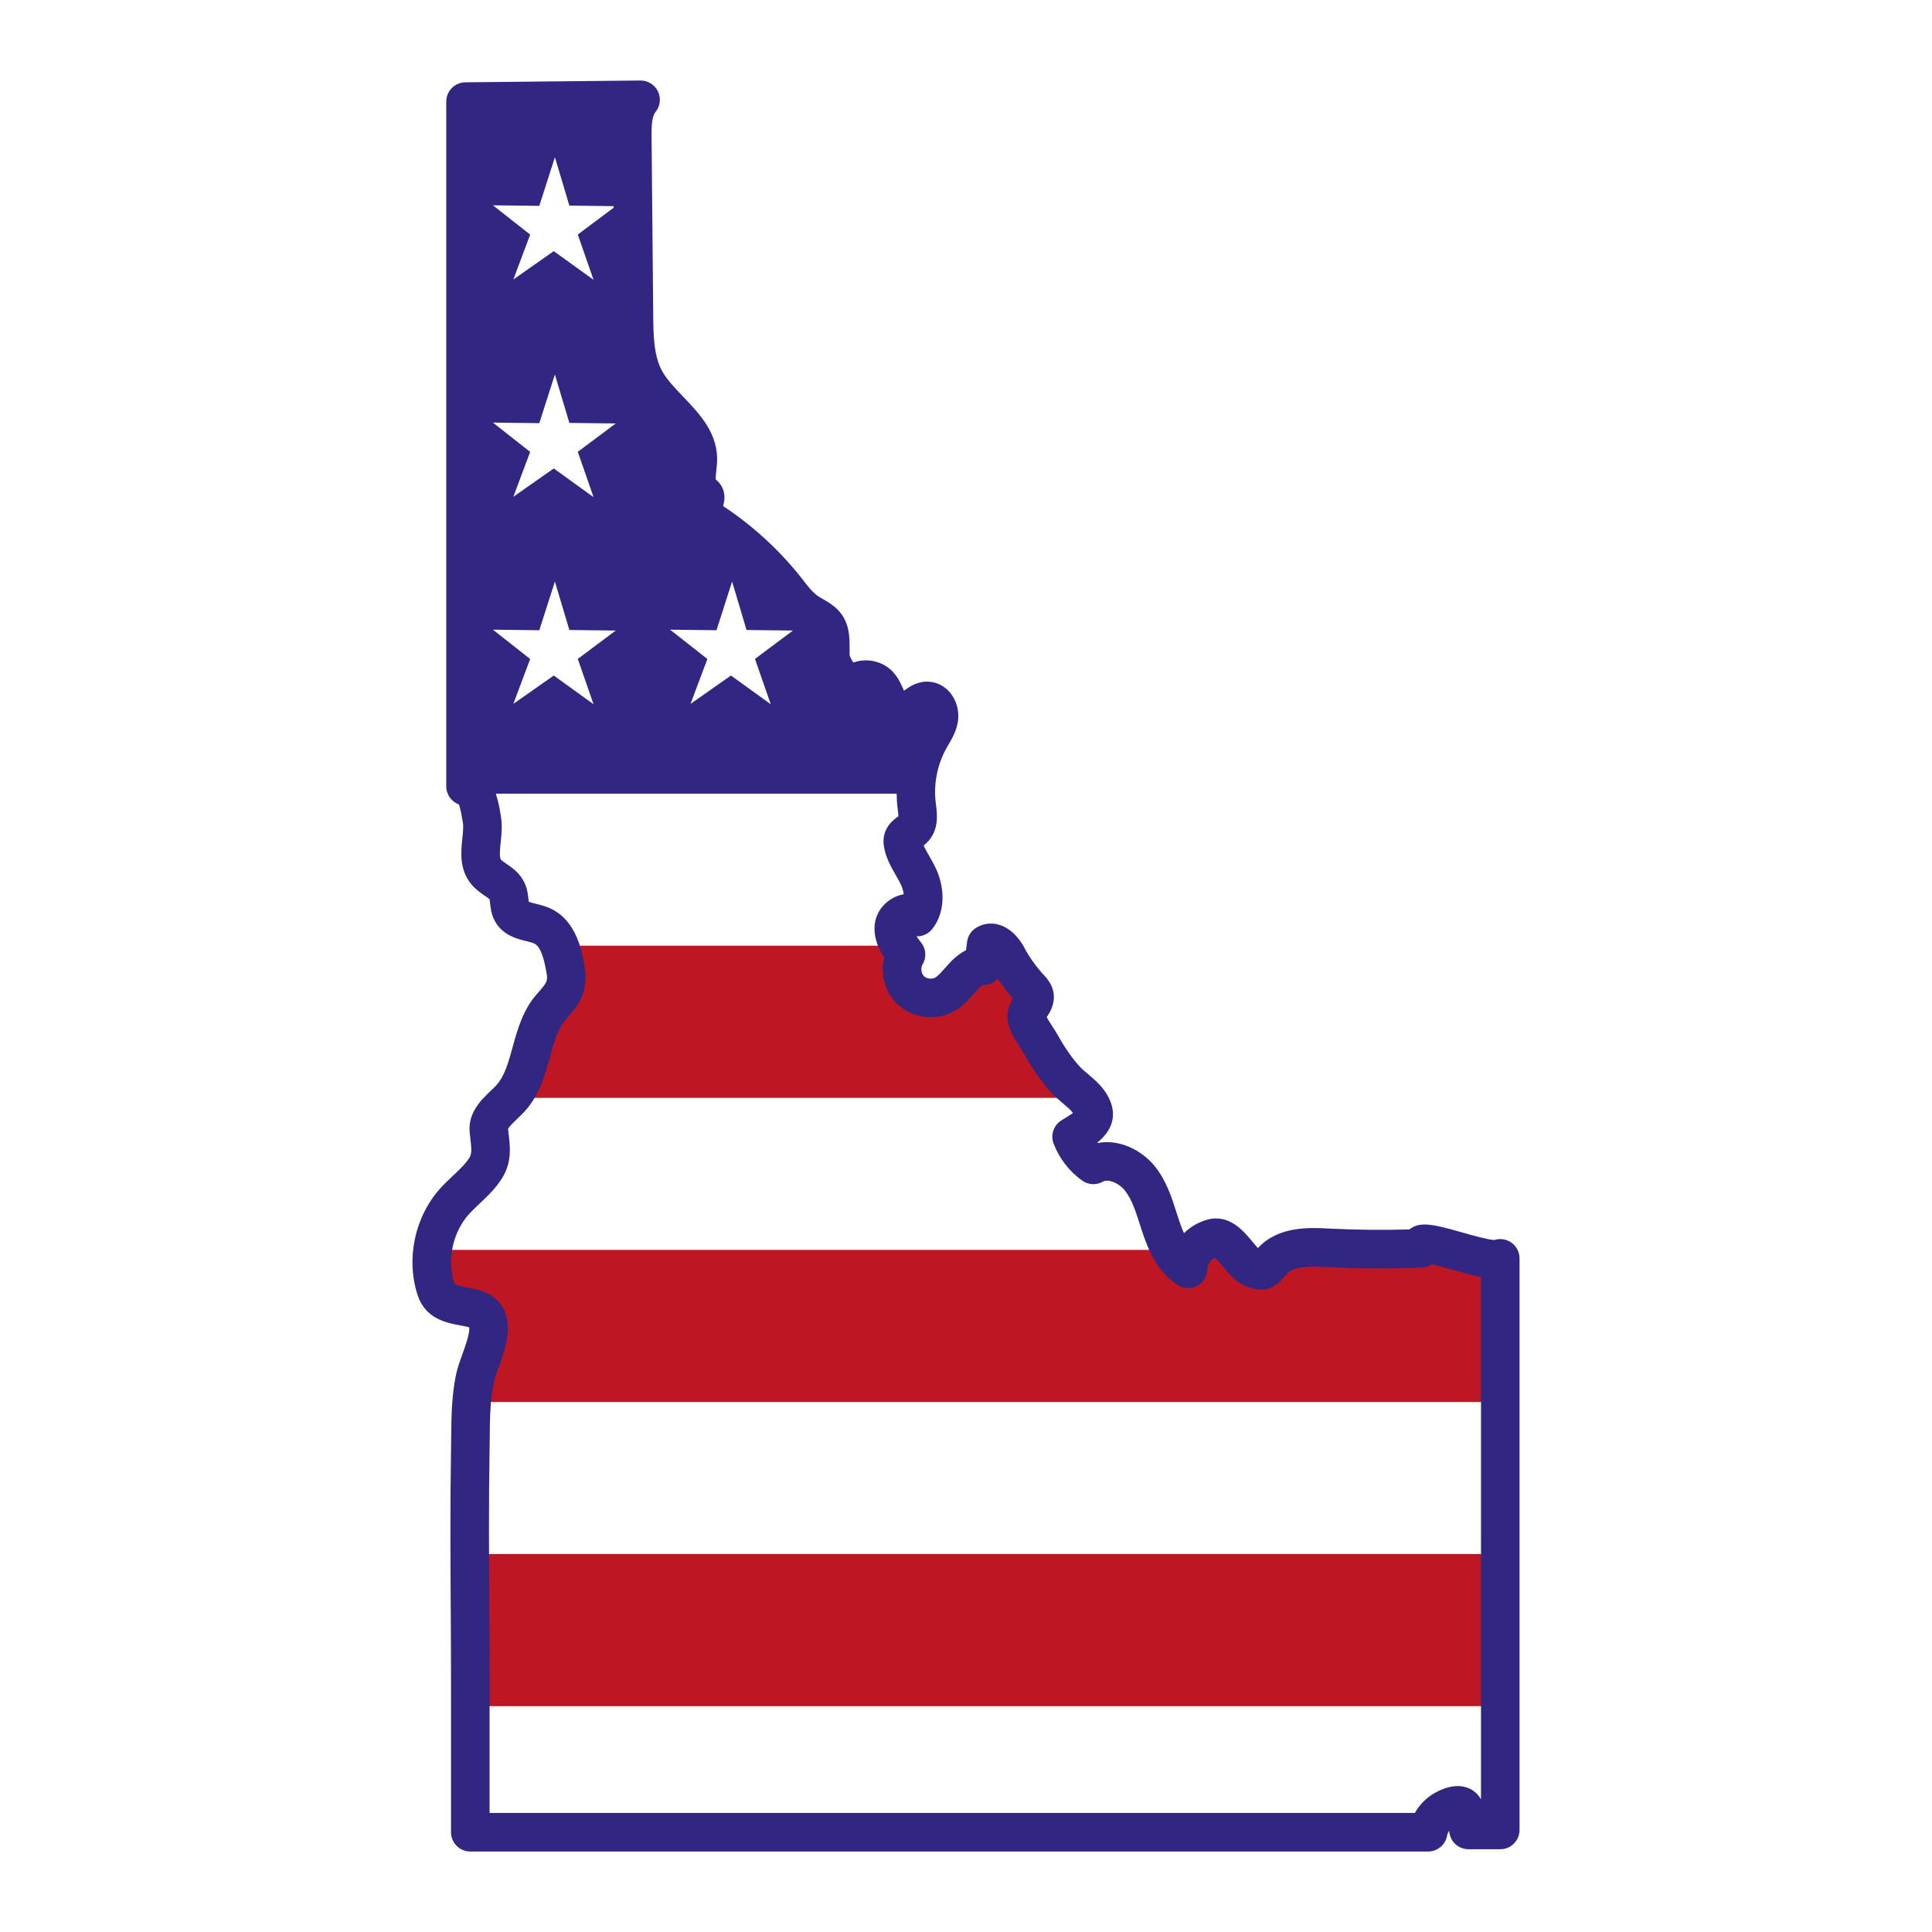
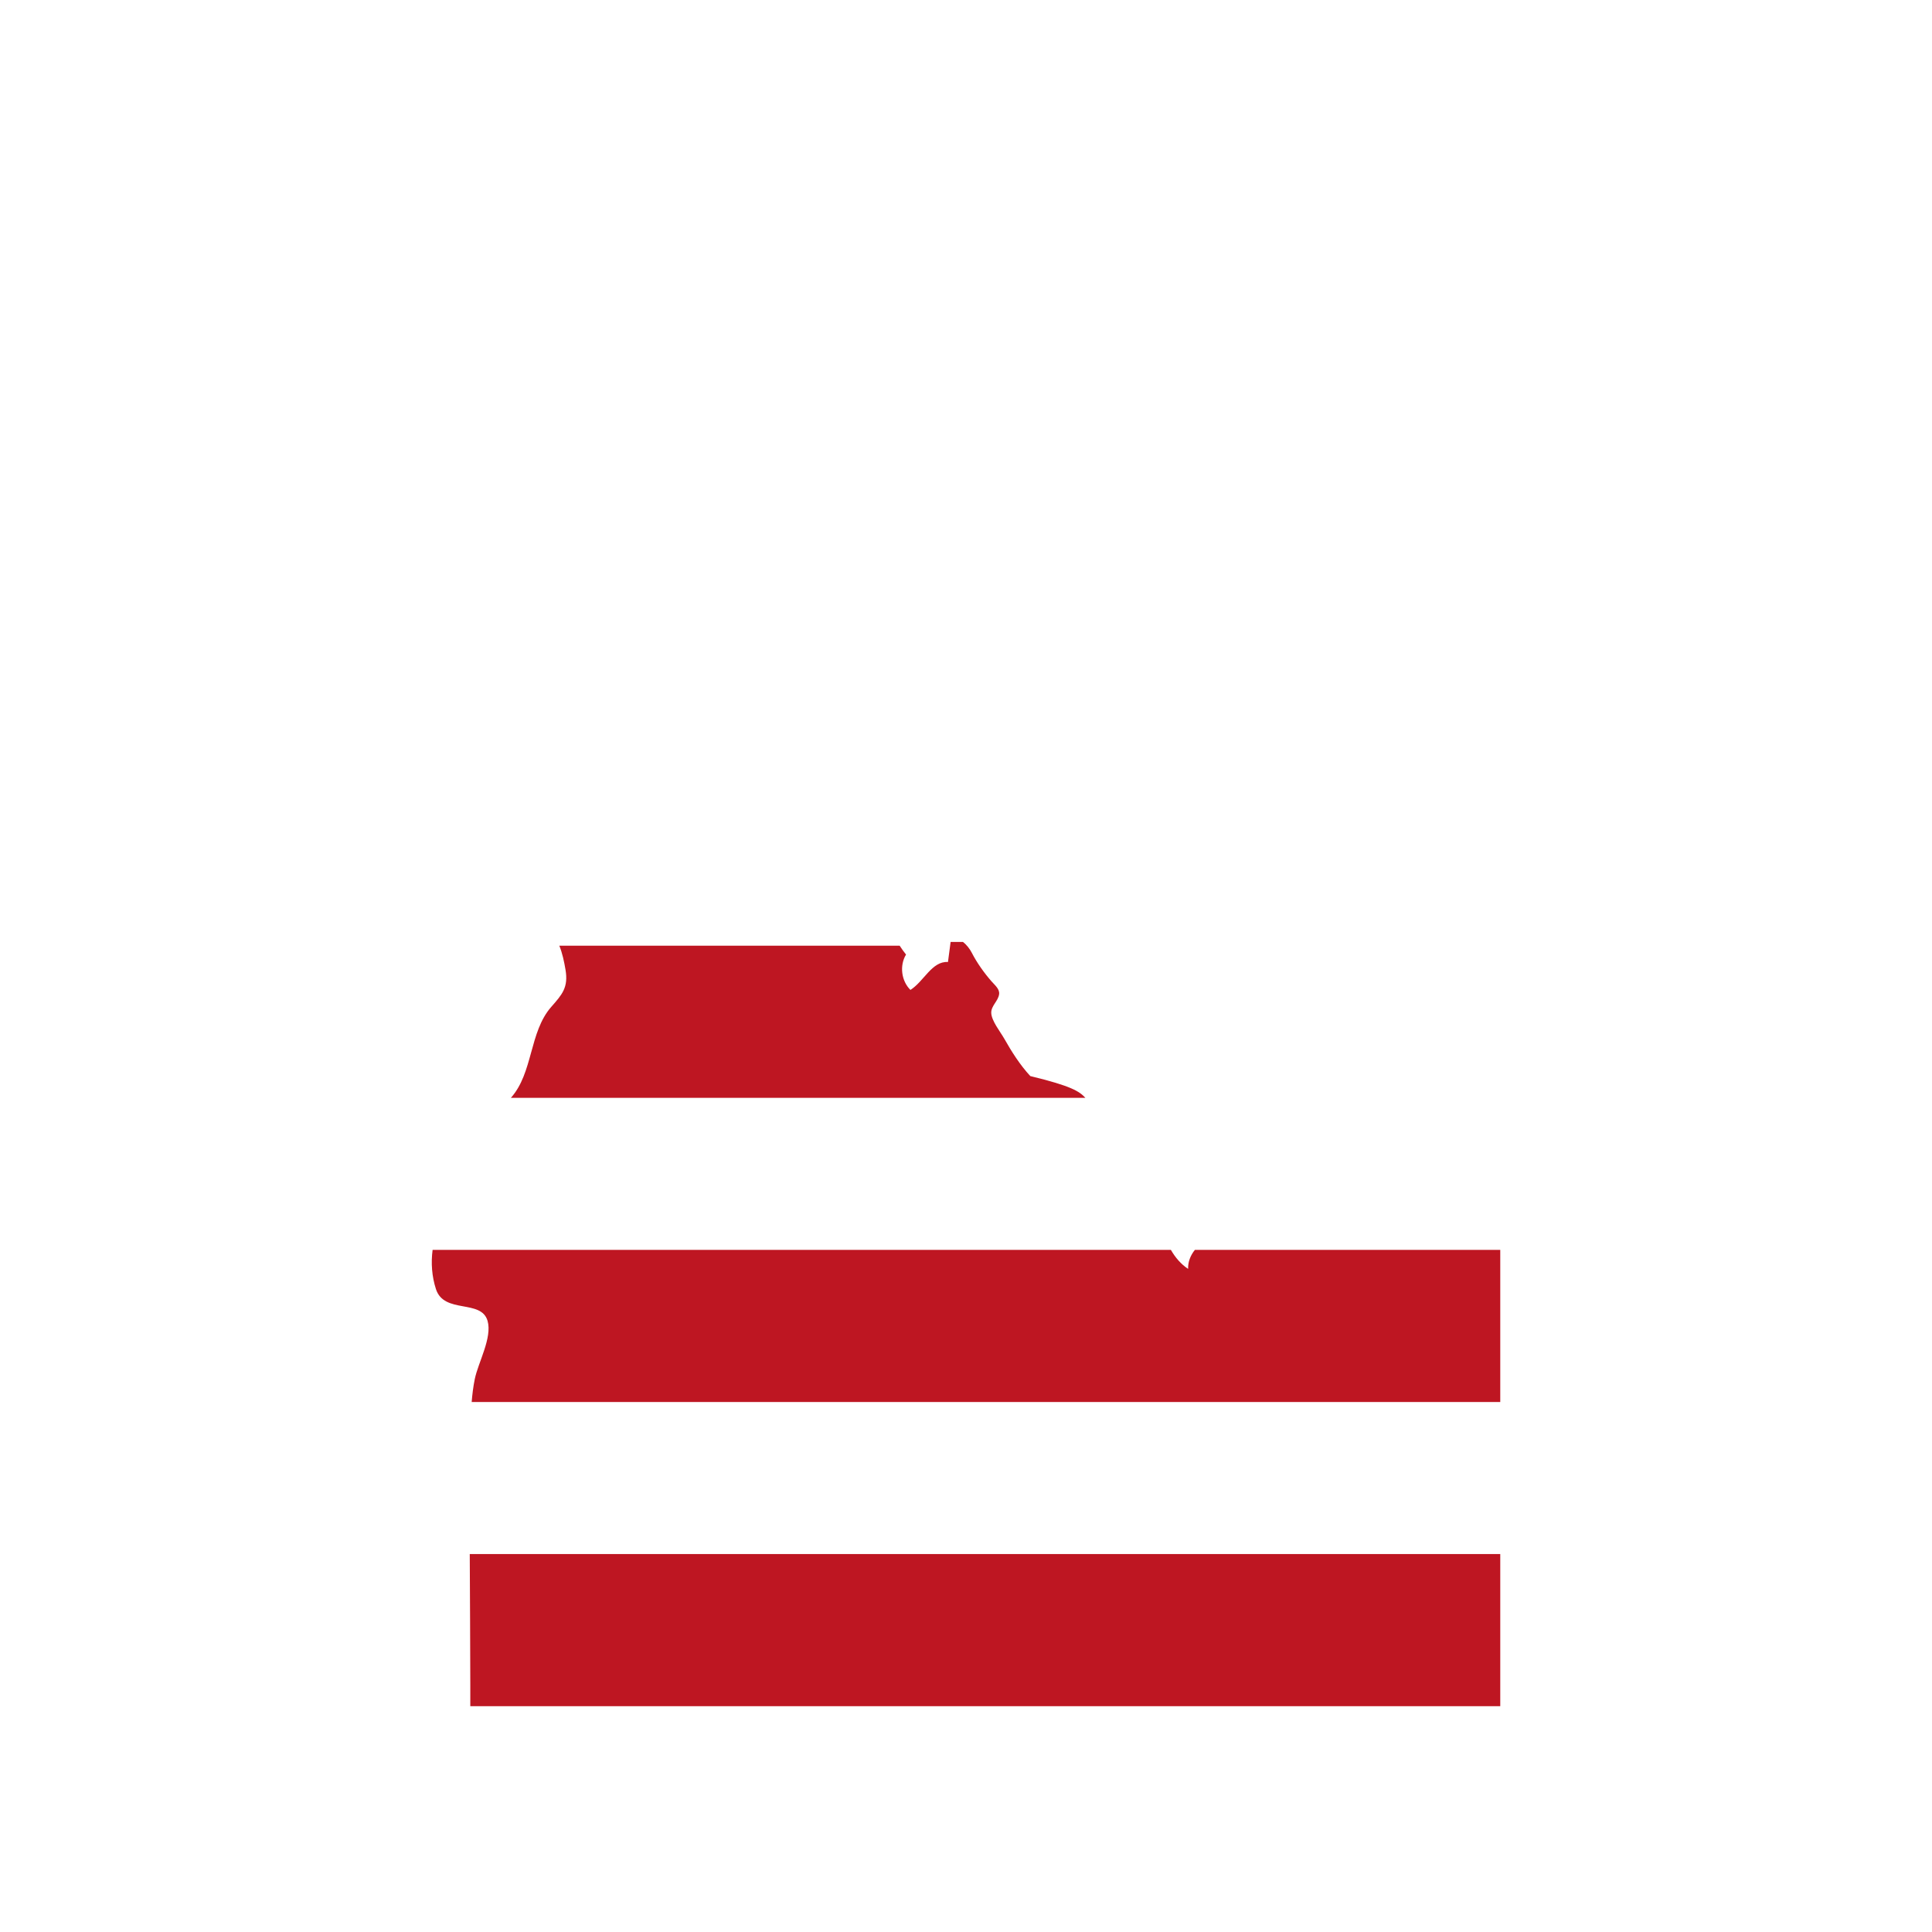
<svg xmlns="http://www.w3.org/2000/svg" version="1.1" id="Capa_1" x="0px" y="0px" viewBox="0 0 1200 1200" enable-background="new 0 0 1200 1200" xml:space="preserve">
  <g>
-     <path fill="#BE1622" d="M674.157,681.889H317.313c13.864-15.442,11.34-40.849,25.06-56.471c6.782-7.722,10.74-12.052,8.877-23.098   c-0.834-4.948-1.929-10.234-3.849-14.926h211.391c1.216,1.917,2.596,3.76,3.965,5.504c-4.141,6.8-2.949,16.387,2.732,21.966   c5.681,5.579,15.288,6.598,22.012,2.334c8.44-5.351,13.336-17.967,23.311-17.354c0.548-4.15,1.096-8.301,1.644-12.451h7.635   c2.274,1.682,4.273,4.31,5.554,6.803c3.173,6.175,7.653,12.471,12.241,17.704c2.097,2.392,5.1,4.77,4.697,7.923   c-0.547,4.282-4.98,7.205-4.89,11.578c0.102,4.935,5.655,11.796,8.019,15.965c4.673,8.242,9.78,16.356,16.236,23.336   C665.505,674.552,670.411,677.863,674.157,681.889z M931.837,776.316H742.171c-2.722,3.353-4.369,7.48-4.213,11.803   c-4.539-2.964-7.98-7.111-10.711-11.803H268.7c-1.088,8.164-0.465,16.547,2.079,24.387c5.07,15.626,28.127,6.062,32.053,19.702   c3.01,10.457-5.835,25.829-7.939,36.153c-0.961,4.717-1.541,9.476-1.927,14.253h638.871V776.316z M291.775,965.239   c0.084,27.089,0.337,54.181,0.337,81.249c0,4.416,0,8.831,0,13.246h639.725v-94.495H291.775z" />
-     <path fill="#312783" d="M938.046,771.341c-3.006-1.819-6.624-2.209-9.9-1.151c-3.726-0.114-13.902-2.986-20.107-4.734   c-16.29-4.594-25.983-7.328-32.591-1.85c-16.662,0.499-33.472,0.325-50.079-0.538c-11.862-0.613-31.504-1.629-44.032,12.14   c-1.193-1.266-2.565-2.921-3.539-4.095c-5.402-6.52-14.44-17.423-28.147-13.489c-5.519,1.585-10.397,4.516-14.266,8.32   c-1.268-2.806-2.313-5.717-3.201-8.411c-0.478-1.442-0.941-2.897-1.406-4.355c-2.993-9.394-6.387-20.04-13.653-28.986   c-7.944-9.778-21.963-16.875-35.361-14.24c-0.068-0.075-0.135-0.153-0.203-0.229c6.725-5.532,13.421-14.489,7.377-27.355   c-3.233-6.878-8.793-11.566-13.263-15.331c-1.889-1.59-3.674-3.095-4.94-4.464c-6.005-6.494-10.755-14.318-14.609-21.11   c-0.707-1.247-1.65-2.708-2.676-4.277c-0.925-1.416-2.456-3.755-3.3-5.41c0.013-0.023,0.029-0.047,0.042-0.068   c1.46-2.258,3.667-5.67,4.267-10.366c1.047-8.211-4.168-13.723-6.676-16.371c-0.309-0.325-0.616-0.647-0.896-0.967   c-4.269-4.87-8.032-10.295-10.594-15.284c-1.408-2.739-6.73-11.875-16.085-14.435c-4.838-1.325-9.809-0.59-14.014,2.055   c-3.012,1.897-5.023,5.036-5.491,8.567l-0.696,5.296c-5.724,2.799-9.913,7.538-13.073,11.117c-2.032,2.3-4.134,4.68-5.847,5.763   c-2.006,1.279-5.511,0.904-7.208-0.764c-1.697-1.666-2.133-5.163-0.896-7.195c2.596-4.264,2.274-9.69-0.806-13.616   c-1.161-1.479-2.123-2.788-2.887-3.926c3.791,0.091,7.294-1.541,9.643-4.446c6.855-8.489,8.383-21.006,4.093-33.482   c-1.52-4.417-3.82-8.424-5.849-11.961c-1.278-2.227-2.583-4.501-3.472-6.533c0.759-0.605,1.572-1.317,2.383-2.157   c7.294-7.559,6.01-17.493,5.244-23.428l-0.086-0.668c-1.507-11.844,0.896-24.088,6.769-34.482c0.351-0.618,0.712-1.234,1.073-1.85   c2.346-4.002,5.265-8.98,6.016-15.342c0.702-5.984-1.117-12.294-4.867-16.875c-3.313-4.051-7.897-6.512-12.909-6.925   c-7.058-0.585-12.382,2.929-15.851,5.602c-1.512-3.576-3.394-8.024-6.912-11.763c-6.294-6.696-16.113-8.762-24.494-5.777   c-1.125-1.598-2.172-3.563-2.349-4.576c-0.057-1.286-0.044-2.612-0.036-3.947c0.042-7.011,0.099-16.61-7.214-24.119   c-3.121-3.207-6.639-5.22-9.464-6.839c-1.476-0.845-2.866-1.642-3.763-2.362c-2.227-1.793-4.644-4.397-7.18-7.736   c-14.037-18.468-31.51-34.771-50.941-47.6c0.265-0.92,0.489-1.876,0.642-2.858c0.504-3.201,0.455-9.038-5.148-13.614   c-0.172-1.419,0.078-3.638,0.322-5.789c0.164-1.447,0.32-2.874,0.411-4.264c1.195-18.213-10.625-30.556-21.053-41.446   c-5.127-5.356-9.971-10.412-12.925-15.669c-5.4-9.607-5.524-22.799-5.634-34.438l-1.034-111.206   c-0.06-6.478,0.086-12.543,2.505-15.55c2.903-3.609,3.466-8.567,1.445-12.735c-2.003-4.129-6.19-6.746-10.773-6.746   c-0.042,0-0.083,0-0.125,0l-108.732,1.123c-6.564,0.068-11.849,5.41-11.849,11.974v425.307c0,5.163,3.269,9.563,7.848,11.244   c1.097,2.866,1.977,8.302,2.346,10.576l0.14,0.855c0.418,2.554,0.047,6.042-0.346,9.737c-0.855,8.058-2.027,19.097,5.488,28.298   c2.692,3.3,5.857,5.462,8.401,7.201c1.003,0.686,2.469,1.686,3.045,2.255c0.112,0.548,0.218,1.57,0.299,2.346   c0.32,3.082,0.761,7.307,3.196,11.563c4.87,8.513,13.536,10.649,19.268,12.062c1.892,0.465,3.846,0.948,4.974,1.484   c4.358,2.063,6.356,10.857,7.608,18.286c0.871,5.161,0.421,5.821-5.797,12.894l-0.273,0.312   c-8.643,9.843-12.005,22.082-14.973,32.879c-2.544,9.259-4.948,18.005-10.126,23.662c-1.006,1.097-2.256,2.289-3.583,3.555   c-5.621,5.363-14.118,13.468-12.985,25.655c0.138,1.484,0.309,2.942,0.483,4.381c0.748,6.249,0.894,8.843-0.579,11.309   c-2.237,3.75-6.125,7.408-10.241,11.283c-2.552,2.404-5.192,4.888-7.655,7.598c-16.08,17.691-21.703,43.816-14.326,66.564   c4.825,14.861,18.304,17.324,26.357,18.798c1.803,0.33,4.366,0.798,5.722,1.278c0.39,3.706-2.375,11.379-4.249,16.581   c-1.642,4.56-3.194,8.869-4.056,13.104c-2.7,13.245-2.819,26.38-2.934,39.087c-0.023,2.502-0.047,5.002-0.088,7.497   c-0.559,32.461-0.369,65.426-0.187,97.309c0.091,16.147,0.185,32.294,0.185,48.431v91.538c0,6.613,5.361,11.974,11.974,11.974   H887.04c5.802,0,10.771-4.163,11.789-9.877c0.182-1.029,0.605-2.04,1.214-2.947c0.099,0.605,0.2,1.193,0.312,1.762   c1.107,5.61,6.029,9.656,11.748,9.656h19.736c6.613,0,11.974-5.361,11.974-11.974V781.582   C943.812,777.396,941.627,773.514,938.046,771.341z M478.711,437.4l-24.699-17.819l-25.113,17.613l10.459-27.893l-23.146-18.197   l28.812,0.349l9.693-30.23l8.98,30.077l28.794,0.348l-23.56,17.613L478.711,437.4z M368.655,437.4l-24.699-17.819l-25.113,17.613   l10.459-27.893l-23.146-18.197l28.812,0.349l9.693-30.23l8.98,30.077l28.794,0.348l-23.56,17.613L368.655,437.4z M368.655,173.809   l-24.699-17.819l-25.113,17.613l10.459-27.894l-23.146-18.197l28.812,0.349l9.693-30.23l8.98,30.077l27.513,0.333l0.009,0.966   l-22.289,16.663L368.655,173.809z M368.655,308.775l-24.699-17.819l-25.113,17.613l10.459-27.893l-23.146-18.197l28.812,0.349   l9.693-30.23l8.98,30.077l28.794,0.348l-23.56,17.613L368.655,308.775z M919.864,1117.625c-2.024-3.718-5.34-6.39-9.472-7.588   c-9.116-2.635-18.702,3.129-21.425,4.963c-4.243,2.861-7.72,6.678-10.171,11.052H304.085v-79.564   c0-16.184-0.094-32.375-0.184-48.569c-0.182-31.746-0.369-64.576,0.182-96.761c0.044-2.56,0.068-5.124,0.091-7.692   c0.109-12.101,0.213-23.535,2.453-34.521c0.517-2.536,1.783-6.049,3.123-9.77c3.602-9.999,7.684-21.331,4.589-32.084   c-3.952-13.731-16.68-16.056-24.283-17.446c-5.8-1.063-7.569-1.653-7.889-2.635c-4.701-14.487-0.974-31.793,9.272-43.063   c1.835-2.022,4.025-4.085,6.346-6.268c4.893-4.607,10.438-9.828,14.391-16.446c5.797-9.716,4.685-18.987,3.791-26.437   c-0.14-1.172-0.283-2.359-0.4-3.57c0.527-1.393,3.724-4.443,5.654-6.283c1.557-1.484,3.162-3.017,4.714-4.711   c9.082-9.916,12.522-22.441,15.56-33.49c2.505-9.113,4.87-17.722,9.874-23.423l0.268-0.304   c6.985-7.949,14.209-16.168,11.423-32.687c-1.549-9.175-4.771-28.267-20.965-35.943c-3.31-1.57-6.598-2.38-9.5-3.095   c-1.294-0.32-3.105-0.767-4.184-1.164c-0.073-0.525-0.14-1.167-0.195-1.694c-0.278-2.679-0.663-6.351-2.432-10.121   c-2.827-6.031-7.676-9.347-11.218-11.766c-1.273-0.87-2.856-1.954-3.365-2.578c-1.195-1.463-0.678-6.33-0.221-10.623   c0.517-4.872,1.102-10.397,0.161-16.137l-0.133-0.819c-0.579-3.568-1.41-8.544-3.04-13.422h248.96   c0.037,2.995,0.184,5.989,0.563,8.966l0.091,0.712c0.161,1.247,0.408,3.144,0.426,4.363c-0.094,0.068-0.185,0.133-0.27,0.192   c-2.877,2.055-10.516,7.518-8.7,18.642c1.125,6.894,4.443,12.673,7.369,17.771c1.642,2.864,3.194,5.566,3.973,7.829   c0.463,1.346,0.78,2.695,0.951,3.973c-0.255,0.044-0.509,0.096-0.767,0.151c-8.856,1.918-15.903,9.233-17.137,17.787   c-1.242,8.573,2.217,15.929,5.787,21.336c-2.471,10.064,0.369,21.336,7.884,28.719c9.612,9.435,25.434,11.114,36.813,3.903   c4.584-2.905,7.975-6.746,10.971-10.134c1.58-1.793,4.186-4.742,5.423-5.369c3.594,0.135,7.13-1.401,9.453-4.007   c2.697,4.113,5.803,8.206,9.123,11.995c0.099,0.112,0.198,0.223,0.296,0.333c-1.619,2.648-3.56,6.504-3.459,11.524   c0.151,7.109,4.329,13.502,7.689,18.639c0.717,1.097,1.39,2.105,1.887,2.98c4.529,7.99,10.194,17.272,17.857,25.559   c2.279,2.463,4.727,4.527,7.094,6.52c2.359,1.99,4.786,4.033,6.203,5.919c-1.372,1.052-3.453,2.318-4.864,3.178   c-0.824,0.502-1.627,0.99-2.391,1.473c-4.794,3.038-6.798,9.027-4.797,14.339c3.461,9.183,9.778,17.366,17.787,23.046   c3.773,2.676,8.752,2.936,12.782,0.676c3.323-1.866,9.796,0.66,13.569,5.306c4.415,5.433,6.847,13.073,9.425,21.162   c0.491,1.536,0.98,3.069,1.484,4.594c3.68,11.135,9.5,24.959,21.965,33.1c3.747,2.445,8.547,2.599,12.436,0.4   c3.895-2.201,6.239-6.387,6.078-10.859c-0.083-2.3,2.084-5.067,4.833-6.452c1.367,1.255,3.324,3.617,4.605,5.161   c4.197,5.065,8.954,10.805,16.116,13.167c11.745,3.882,17.683-0.956,22.35-6.759l0.902-1.107   c4.417-5.335,14.549-5.267,25.401-4.711c19.634,1.016,39.552,1.117,59.205,0.301c2.227-0.094,4.347-0.803,6.146-2.001   c3.596,0.834,8.432,2.198,12.06,3.22c7.219,2.037,13.226,3.682,18.325,4.651V1117.625z" />
+     <path fill="#BE1622" d="M674.157,681.889H317.313c13.864-15.442,11.34-40.849,25.06-56.471c6.782-7.722,10.74-12.052,8.877-23.098   c-0.834-4.948-1.929-10.234-3.849-14.926h211.391c1.216,1.917,2.596,3.76,3.965,5.504c-4.141,6.8-2.949,16.387,2.732,21.966   c8.44-5.351,13.336-17.967,23.311-17.354c0.548-4.15,1.096-8.301,1.644-12.451h7.635   c2.274,1.682,4.273,4.31,5.554,6.803c3.173,6.175,7.653,12.471,12.241,17.704c2.097,2.392,5.1,4.77,4.697,7.923   c-0.547,4.282-4.98,7.205-4.89,11.578c0.102,4.935,5.655,11.796,8.019,15.965c4.673,8.242,9.78,16.356,16.236,23.336   C665.505,674.552,670.411,677.863,674.157,681.889z M931.837,776.316H742.171c-2.722,3.353-4.369,7.48-4.213,11.803   c-4.539-2.964-7.98-7.111-10.711-11.803H268.7c-1.088,8.164-0.465,16.547,2.079,24.387c5.07,15.626,28.127,6.062,32.053,19.702   c3.01,10.457-5.835,25.829-7.939,36.153c-0.961,4.717-1.541,9.476-1.927,14.253h638.871V776.316z M291.775,965.239   c0.084,27.089,0.337,54.181,0.337,81.249c0,4.416,0,8.831,0,13.246h639.725v-94.495H291.775z" />
  </g>
</svg>